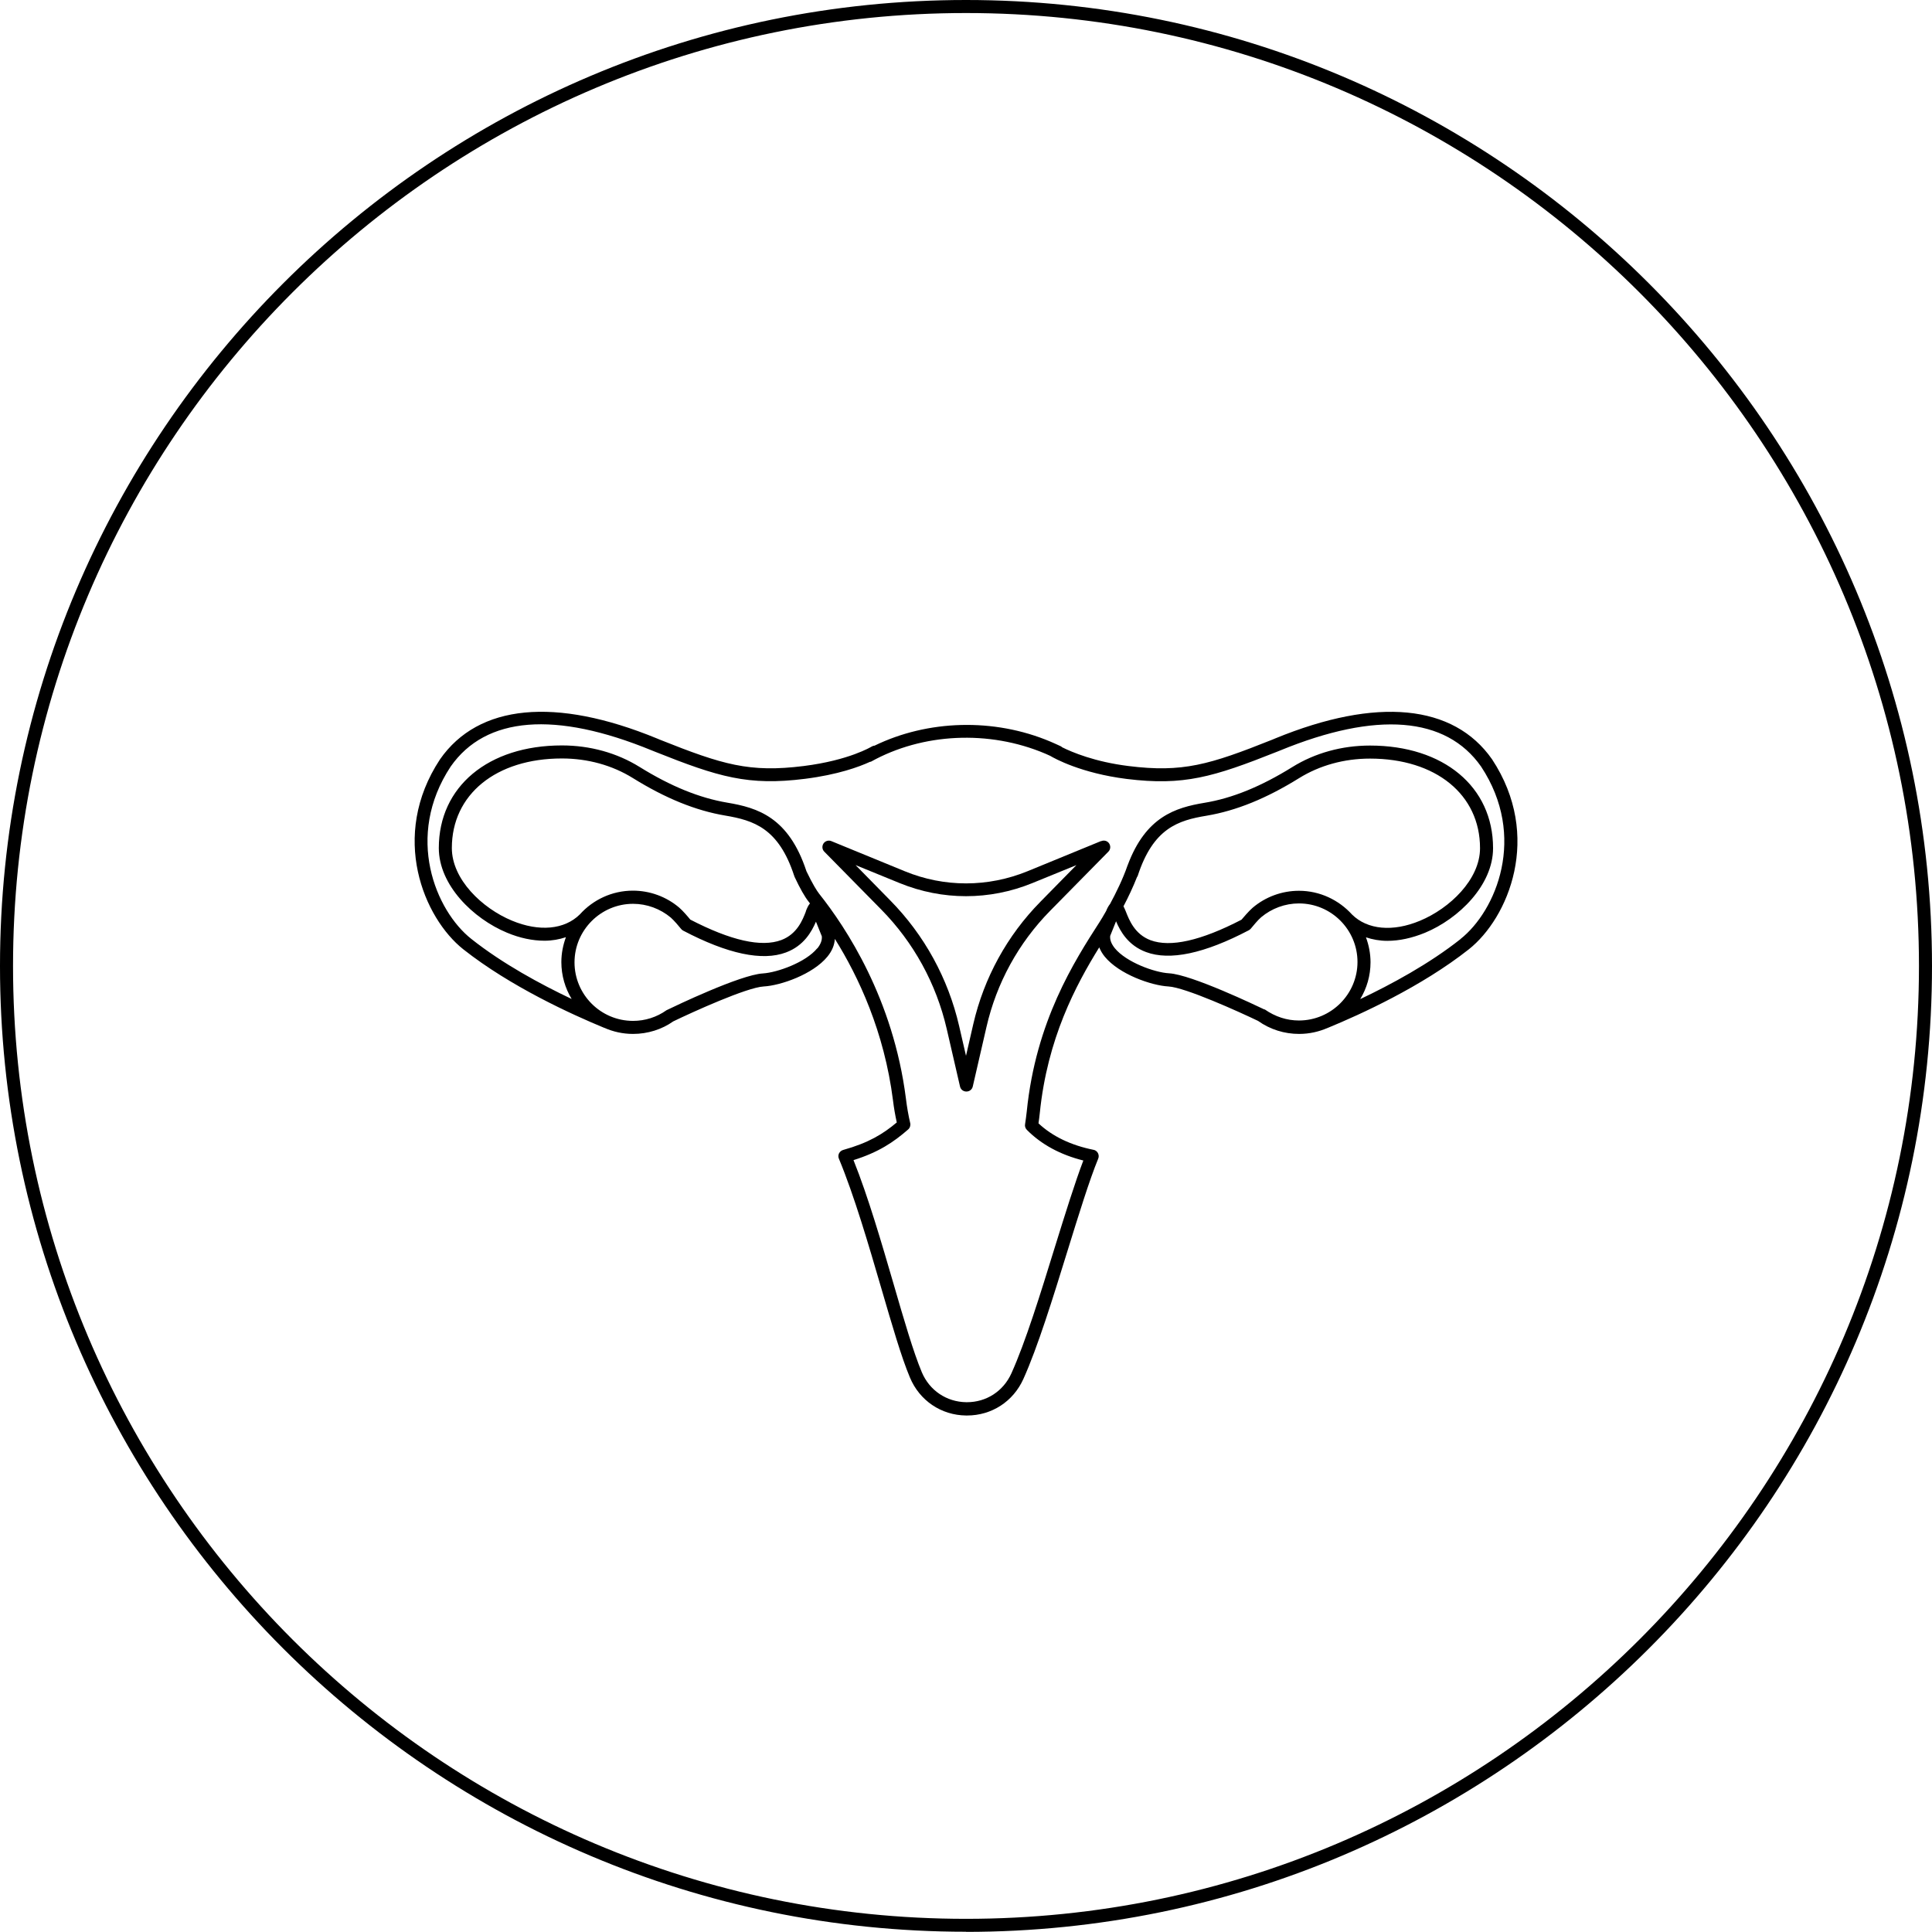
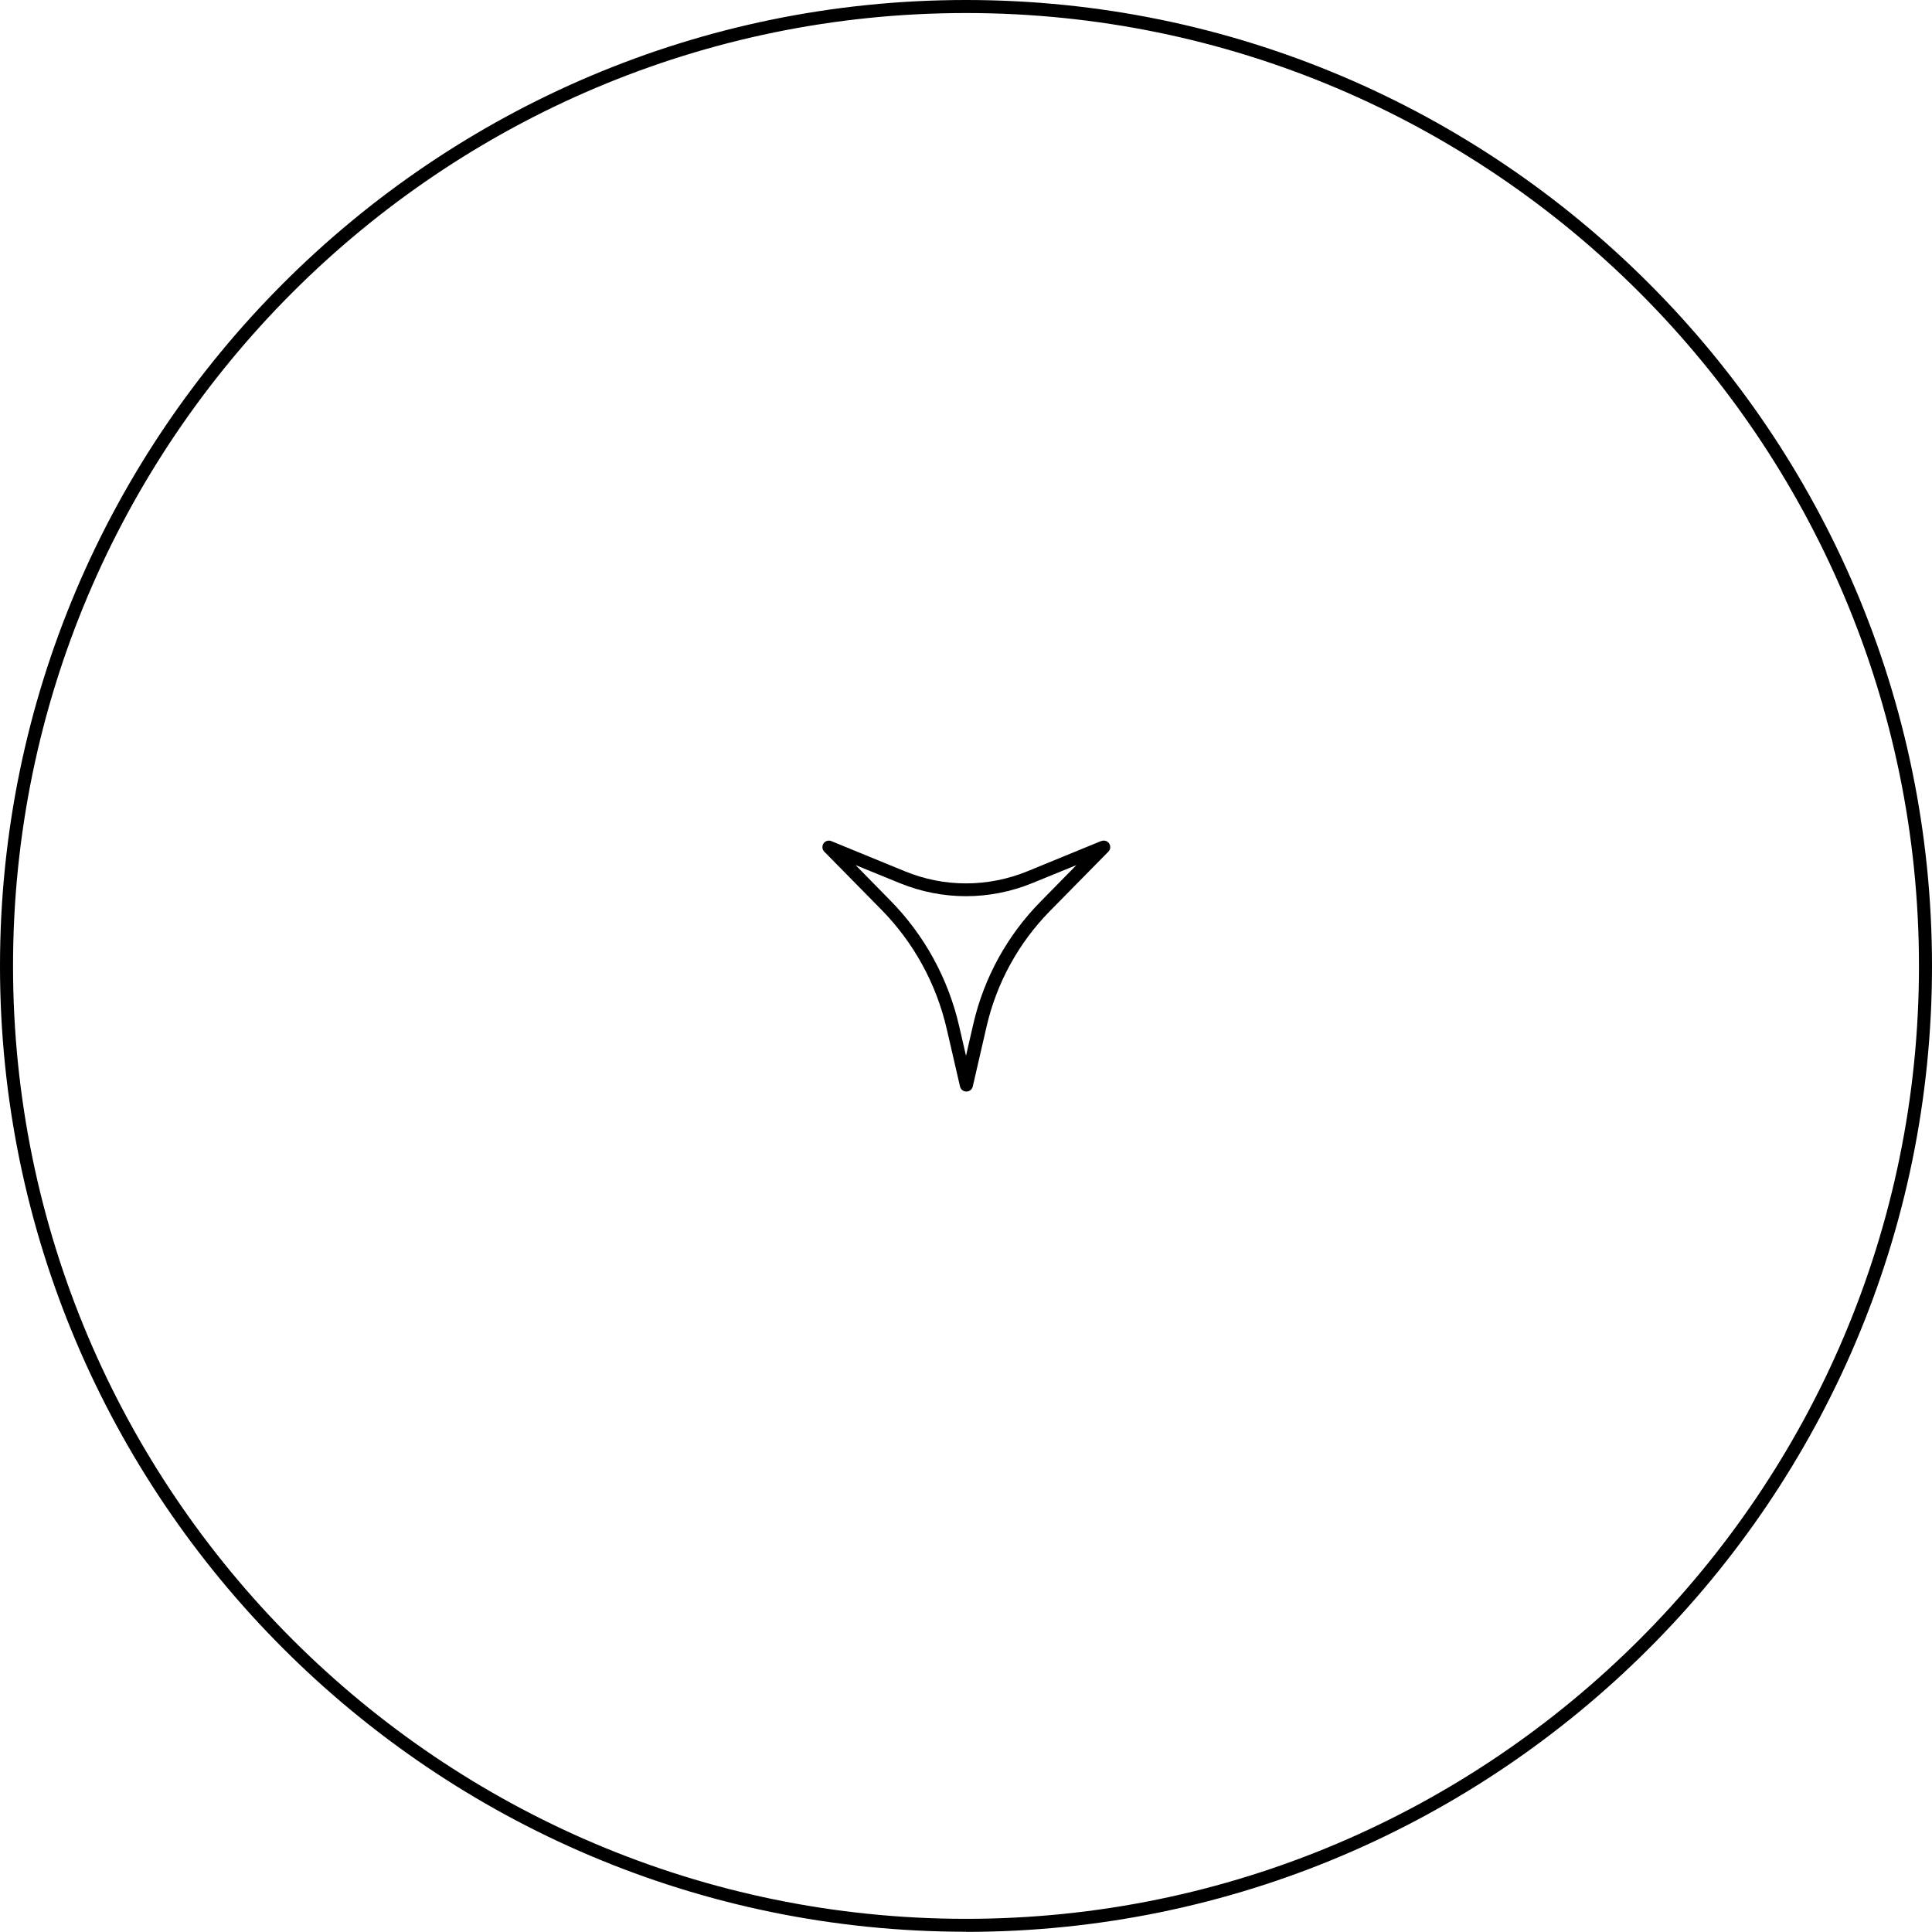
<svg xmlns="http://www.w3.org/2000/svg" id="Layer_2" viewBox="0 0 148.2 148.18">
  <g id="Layer_1-2">
    <path d="M74.1,148.18C33.24,148.18,0,114.95,0,74.1S33.24,0,74.1,0s74.1,33.24,74.1,74.1-33.24,74.09-74.1,74.09ZM74.1,1C33.79,1,1,33.79,1,74.1s32.79,73.09,73.1,73.09,73.1-32.79,73.1-73.09S114.4,1,74.1,1Z" />
    <path d="M84.45,64.52l-5.63,2.31c-3.04,1.24-6.38,1.25-9.42,0l-5.63-2.31c-.22-.09-.47-.01-.6.18-.13.2-.11.46.06.63l4.37,4.44c2.49,2.53,4.22,5.69,5.02,9.15l1.02,4.42c.05.23.25.39.49.39s.44-.16.49-.39l1.05-4.56c.77-3.37,2.46-6.45,4.88-8.91l4.47-4.54c.17-.17.19-.43.06-.63-.13-.2-.39-.27-.6-.18ZM79.81,69.17c-2.55,2.59-4.33,5.83-5.15,9.38l-.56,2.44-.53-2.3c-.84-3.63-2.66-6.96-5.28-9.62l-2.66-2.71,3.38,1.38c3.28,1.34,6.9,1.34,10.18,0l3.38-1.38-2.76,2.81Z" />
-     <path d="M114.45,58.24c-2.95-4.22-8.85-4.79-16.62-1.6l-.24.1c-4.81,1.92-6.87,2.54-11.03,2.02-2.58-.32-4.33-1.06-5.09-1.44-.03-.03-.06-.06-.11-.08-.26-.12-.52-.24-.78-.35-4.35-1.84-9.43-1.67-13.5.31-.08,0-.15.03-.22.07-.02.01-1.71,1.05-5.21,1.49-4.16.52-6.22-.1-11.03-2.02l-.24-.1c-7.77-3.19-13.68-2.63-16.63,1.61-3.89,5.9-1.23,12.18,1.79,14.57,3.62,2.86,8.33,5,10.8,6.02,0,0,0,0,.01,0,.68.3,1.42.47,2.21.47,1.13,0,2.22-.35,3.08-.96,1.49-.72,5.65-2.61,6.94-2.68,1.3-.07,3.78-.93,4.89-2.29.36-.44.54-.89.57-1.36,1.81,2.89,3.79,7.11,4.46,12.39.07.58.17,1.15.29,1.69-1.07.9-2.18,1.57-4.11,2.11-.14.04-.25.13-.32.26-.06.13-.07.28-.01.41,1.18,2.84,2.28,6.61,3.25,9.93.83,2.84,1.54,5.29,2.2,6.86.74,1.77,2.4,2.89,4.31,2.91.02,0,.04,0,.07,0,1.89,0,3.54-1.07,4.32-2.8,1.1-2.44,2.26-6.19,3.38-9.81.87-2.81,1.69-5.46,2.36-7.09.06-.14.05-.29-.02-.43-.07-.13-.2-.23-.34-.25-1.73-.35-3.15-1.03-4.22-2.03.04-.26.07-.52.1-.79.58-5.72,2.76-9.8,4.56-12.71.1.24.23.48.42.71,1.11,1.36,3.59,2.22,4.89,2.29,1.29.07,5.45,1.96,6.87,2.64.93.66,2.02,1,3.15,1,.79,0,1.53-.17,2.21-.47,0,0,0,0,.01,0,2.48-1.02,7.18-3.16,10.8-6.02,3.02-2.39,5.68-8.67,1.78-14.58ZM62.69,72.74c-.88,1.08-3.06,1.86-4.17,1.93-1.73.1-6.75,2.51-7.39,2.82-.76.54-1.65.82-2.57.82-2.48,0-4.49-2.02-4.49-4.49s2.02-4.49,4.49-4.49c1.06,0,2.09.38,2.9,1.06.23.2.65.69.79.87.04.05.1.1.16.13,3.41,1.79,6.07,2.35,7.88,1.67,1.37-.51,1.97-1.59,2.3-2.36l.45,1.12c.03.31-.09.61-.35.94ZM61.82,69.91c-.25.65-.67,1.74-1.89,2.2-1.53.57-3.87.04-6.98-1.57-.16-.2-.56-.67-.85-.92-.99-.84-2.25-1.3-3.55-1.3-1.62,0-3.07.71-4.07,1.82,0,0,0,0,0,0-1.18,1.17-3.12,1.35-5.21.48-2.29-.95-4.61-3.17-4.61-5.57,0-4.11,3.39-6.87,8.44-6.87,1.98,0,3.86.52,5.44,1.5,2.51,1.56,4.83,2.5,7.09,2.88,2.19.37,4.1.97,5.29,4.62,0,.01.01.02.02.03,0,0,0,.02,0,.03.43.92.79,1.55,1.1,1.94.03.04.06.08.09.12-.13.15-.23.37-.32.61ZM87.23,67.26s.03-.04.04-.07c1.19-3.66,3.1-4.26,5.29-4.62,2.26-.38,4.58-1.32,7.09-2.88,1.58-.98,3.46-1.5,5.44-1.5,5.05,0,8.44,2.76,8.44,6.87,0,2.4-2.32,4.62-4.61,5.57-2.08.87-4.03.69-5.21-.48,0,0,0,0,0,0-1.01-1.11-2.46-1.82-4.07-1.82-1.3,0-2.56.46-3.55,1.3-.29.25-.69.72-.86.92-3.11,1.61-5.45,2.14-6.98,1.57-1.21-.46-1.63-1.54-1.89-2.2-.06-.15-.12-.28-.18-.4.37-.7.74-1.49,1.04-2.25ZM97,77.44c-.57-.27-5.59-2.68-7.32-2.78-1.11-.06-3.29-.85-4.17-1.93-.26-.33-.38-.63-.35-.94l.45-1.12c.33.78.93,1.85,2.3,2.36,1.82.68,4.47.12,7.88-1.67.06-.03.12-.08.16-.13.14-.17.55-.67.79-.87.81-.68,1.84-1.06,2.9-1.06,2.48,0,4.49,2.02,4.49,4.49s-2.02,4.49-4.49,4.49c-.92,0-1.81-.28-2.64-.86ZM112.04,72.03c-2.41,1.91-5.32,3.48-7.7,4.61.5-.83.79-1.79.79-2.83,0-.67-.13-1.31-.35-1.91.51.17,1.06.27,1.64.27.91,0,1.89-.21,2.89-.62,2.6-1.08,5.22-3.66,5.22-6.49,0-4.71-3.79-7.87-9.44-7.87-2.16,0-4.22.57-5.96,1.65-2.4,1.49-4.6,2.39-6.73,2.74-2.23.37-4.51,1.06-5.9,4.79,0,0,0,.01-.01.02-.35,1.02-.88,2.1-1.34,2.95-.13.16-.23.36-.3.54-.21.38-.4.68-.5.84-1.95,3.03-4.89,7.61-5.59,14.54-.04.34-.08.67-.13.98-.03.16.03.32.14.43,1.11,1.12,2.57,1.91,4.33,2.35-.64,1.68-1.39,4.09-2.18,6.63-1.11,3.6-2.26,7.31-3.34,9.7-.62,1.37-1.92,2.21-3.41,2.21-.02,0-.03,0-.05,0-1.51-.02-2.82-.9-3.41-2.3-.64-1.52-1.38-4.06-2.16-6.75-.92-3.15-1.95-6.7-3.08-9.52,1.92-.6,3.08-1.38,4.19-2.35.14-.12.2-.31.16-.49-.14-.6-.25-1.23-.33-1.89-.97-7.63-4.59-13.11-6.66-15.71-.17-.22-.48-.7-.97-1.72-1.36-4.14-3.74-4.87-6.07-5.26-2.13-.36-4.33-1.25-6.73-2.74-1.74-1.08-3.8-1.65-5.96-1.65-5.65,0-9.44,3.16-9.44,7.87,0,2.84,2.63,5.41,5.22,6.49,1,.42,1.98.62,2.89.62.58,0,1.13-.1,1.64-.27-.22.6-.35,1.24-.35,1.91,0,1.03.29,2,.79,2.83-2.38-1.13-5.29-2.7-7.7-4.61-2.73-2.16-5.12-7.86-1.58-13.22,2.69-3.85,8.02-4.28,15.42-1.24l.25.1c4.89,1.95,7.15,2.63,11.52,2.08,2.52-.32,4.15-.92,4.97-1.3.03-.01.06,0,.09-.02,3.92-2.18,9.02-2.45,13.36-.61.13.05.25.12.38.17.33.2,2.37,1.33,5.86,1.77,4.38.54,6.64-.14,11.52-2.08l.25-.1c7.4-3.04,12.73-2.61,15.42,1.23,3.55,5.37,1.15,11.07-1.58,13.23Z" />
  </g>
</svg>